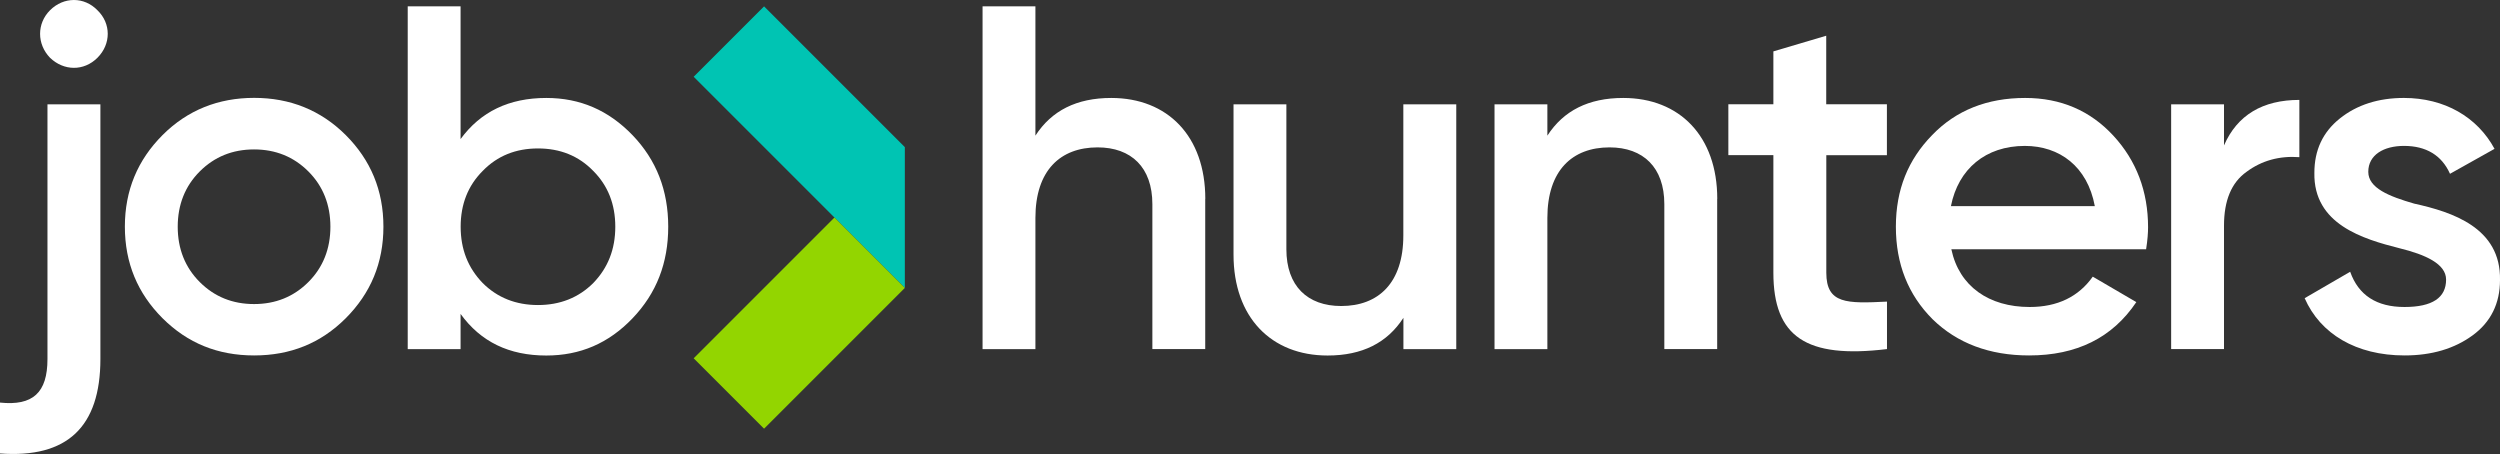
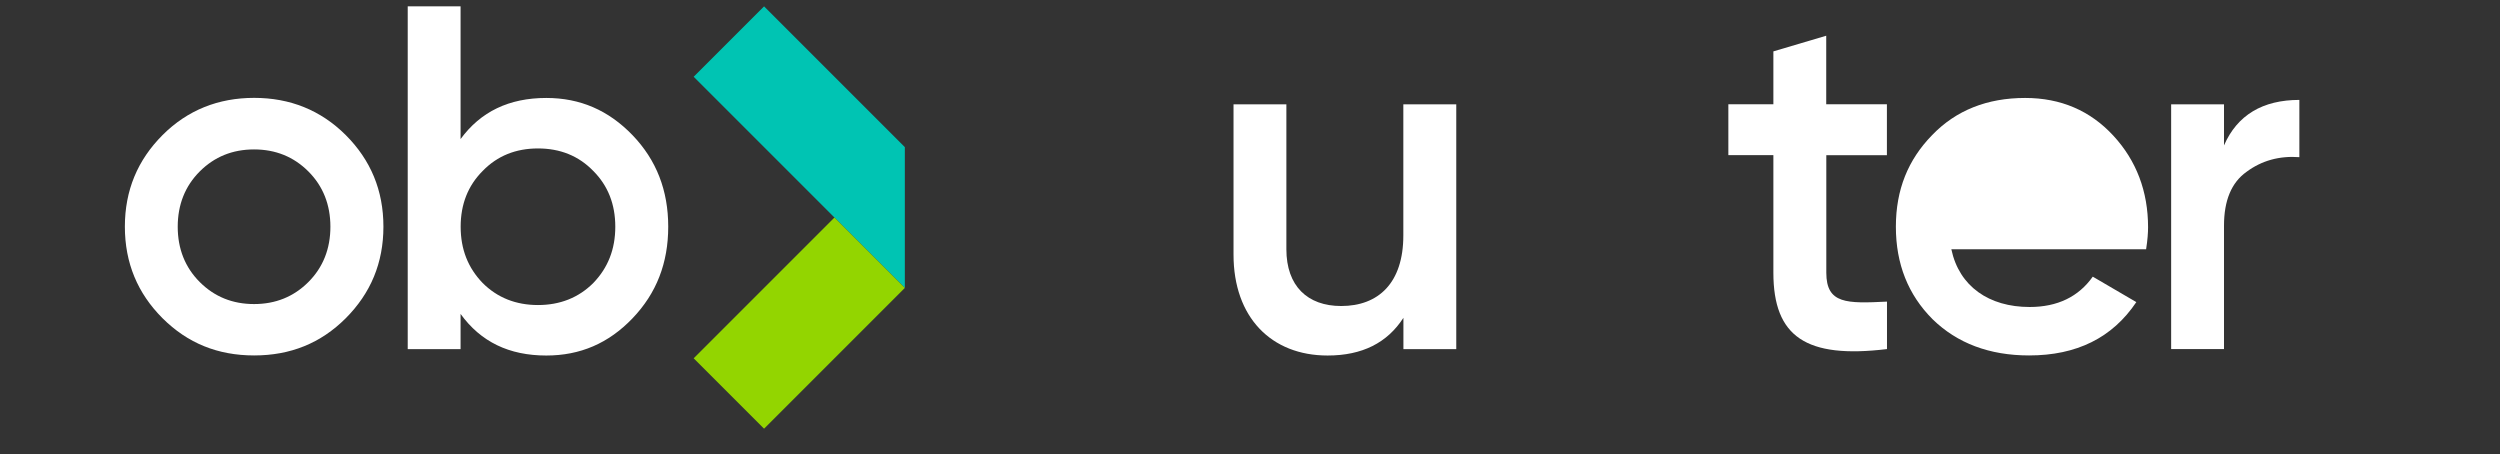
<svg xmlns="http://www.w3.org/2000/svg" id="Livello_2" viewBox="0 0 306.52 55.66">
  <rect x="0" y="0" width="306.52" height="55.66" fill="#333333" stroke="none" />
  <defs>
    <style>
      .cls-1 {
        fill: #00c4b3;
      }

      .cls-2 {
        fill: #93d500;
      }

      .cls-3 {
        fill: #fff;
      }
    </style>
  </defs>
  <g id="Livello_2-2" data-name="Livello_2">
    <g id="Livello_1-2">
      <g>
-         <path class="cls-3" d="M5.83,12.79h6.48v31.22c0,8.34-4.08,12.19-12.31,11.59v-6.24c4.02.42,5.82-1.2,5.82-5.34V12.79h.01ZM6.13,7.08c-1.62-1.68-1.62-4.2,0-5.82,1.68-1.68,4.2-1.68,5.82,0,1.68,1.62,1.68,4.14,0,5.82s-4.14,1.62-5.82,0Z" />
        <path class="cls-3" d="M19.93,39.02c-3.06-3.06-4.62-6.78-4.62-11.23s1.56-8.16,4.62-11.23c3.06-3.06,6.84-4.56,11.23-4.56s8.16,1.5,11.23,4.56c3.06,3.06,4.62,6.78,4.62,11.23s-1.56,8.16-4.62,11.23c-3.06,3.06-6.78,4.56-11.23,4.56s-8.16-1.5-11.23-4.56ZM31.15,37.28c2.64,0,4.86-.9,6.66-2.7s2.7-4.08,2.7-6.78-.9-4.98-2.7-6.78c-1.8-1.8-4.02-2.7-6.66-2.7s-4.86.9-6.66,2.7c-1.8,1.8-2.7,4.08-2.7,6.78s.9,4.98,2.7,6.78c1.8,1.8,4.02,2.7,6.66,2.7Z" />
        <path class="cls-3" d="M77.55,16.57c2.94,3.06,4.38,6.78,4.38,11.23s-1.44,8.16-4.38,11.23-6.42,4.56-10.57,4.56c-4.56,0-8.04-1.68-10.51-5.1v4.32h-6.48V.78h6.48v16.27c2.46-3.36,5.94-5.04,10.51-5.04,4.14,0,7.62,1.5,10.57,4.56ZM65.96,37.4c2.7,0,4.98-.9,6.78-2.7,1.8-1.86,2.7-4.14,2.7-6.9s-.9-5.04-2.7-6.84c-1.8-1.86-4.08-2.76-6.78-2.76s-4.98.9-6.78,2.76c-1.8,1.8-2.7,4.08-2.7,6.84s.9,5.04,2.7,6.9c1.8,1.8,4.08,2.7,6.78,2.7Z" />
-         <path class="cls-3" d="M147.77,24.37v18.43h-6.48v-17.77c0-4.5-2.58-6.96-6.72-6.96-4.56,0-7.62,2.82-7.62,8.65v16.09h-6.48V.78h6.48v15.85c1.98-3.06,5.04-4.62,9.3-4.62,6.9,0,11.53,4.68,11.53,12.37h0Z" />
        <path class="cls-3" d="M172.07,12.79h6.48v30.02h-6.48v-3.84c-1.98,3.06-5.04,4.62-9.3,4.62-6.9,0-11.53-4.68-11.53-12.37V12.79h6.48v17.77c0,4.5,2.58,6.96,6.72,6.96,4.56,0,7.62-2.82,7.62-8.65V12.79h.01Z" />
-         <path class="cls-3" d="M210.54,24.37v18.43h-6.48v-17.77c0-4.5-2.58-6.96-6.72-6.96-4.56,0-7.62,2.82-7.62,8.65v16.09h-6.48V12.79h6.48v3.84c1.98-3.06,5.04-4.62,9.3-4.62,6.9,0,11.53,4.68,11.53,12.37h-.01Z" />
        <path class="cls-3" d="M231.36,19.03h-7.44v14.41c0,3.84,2.52,3.78,7.44,3.54v5.82c-9.91,1.2-13.93-1.5-13.93-9.37v-14.41h-5.52v-6.24h5.52v-6.48l6.48-1.92v8.4h7.44v6.24h0Z" />
-         <path class="cls-3" d="M239.25,30.56c.96,4.56,4.62,7.08,9.6,7.08,3.42,0,6-1.26,7.74-3.72l5.34,3.12c-2.94,4.38-7.32,6.54-13.15,6.54-4.86,0-8.82-1.5-11.83-4.44-3-3-4.5-6.78-4.5-11.34s1.5-8.22,4.44-11.23c2.94-3.06,6.78-4.56,11.41-4.56,4.38,0,7.98,1.56,10.81,4.62s4.26,6.84,4.26,11.23c0,.66-.06,1.56-.24,2.7h-23.89,0ZM256.84,25.27c-.9-4.86-4.32-7.38-8.58-7.38-4.8,0-8.16,2.82-9.06,7.38h17.65-.01Z" />
+         <path class="cls-3" d="M239.25,30.56c.96,4.56,4.62,7.08,9.6,7.08,3.42,0,6-1.26,7.74-3.72l5.34,3.12c-2.94,4.38-7.32,6.54-13.15,6.54-4.86,0-8.82-1.5-11.83-4.44-3-3-4.5-6.78-4.5-11.34s1.5-8.22,4.44-11.23c2.94-3.06,6.78-4.56,11.41-4.56,4.38,0,7.98,1.56,10.81,4.62s4.26,6.84,4.26,11.23c0,.66-.06,1.56-.24,2.7h-23.89,0ZM256.84,25.27h17.65-.01Z" />
        <path class="cls-3" d="M272.68,17.83c1.62-3.72,4.74-5.58,9.24-5.58v7.02c-2.46-.18-4.62.42-6.48,1.8-1.86,1.32-2.76,3.54-2.76,6.6v15.13h-6.48V12.79h6.48v5.04h0Z" />
        <g>
          <polygon class="cls-1" points="102.31 9.41 93.68 .78 85.05 9.41 93.68 18.04 102.31 26.67 110.94 35.3 110.94 18.04 102.31 9.41" />
          <polygon class="cls-2" points="102.31 26.67 93.68 35.3 85.05 43.93 93.68 52.56 102.31 43.93 110.94 35.3 102.31 26.67" />
        </g>
-         <path class="cls-3" d="M296.02,24.97c4.62,1.02,10.63,2.94,10.5,9.37,0,2.88-1.14,5.16-3.36,6.78-2.22,1.62-4.98,2.46-8.34,2.46-5.94,0-10.33-2.64-12.25-7.02l5.58-3.24c1.02,2.88,3.24,4.32,6.66,4.32s5.1-1.14,5.1-3.36c0-1.92-2.52-3.06-5.7-3.84-4.5-1.14-10.57-2.94-10.45-9.25,0-2.76,1.02-4.98,3.12-6.66s4.74-2.52,7.86-2.52c4.98,0,9,2.34,11.11,6.24l-5.46,3.06c-1.02-2.28-2.94-3.42-5.64-3.42-2.46,0-4.38,1.08-4.38,3.18,0,1.98,2.52,3,5.64,3.9h.01Z" />
      </g>
    </g>
  </g>
</svg>